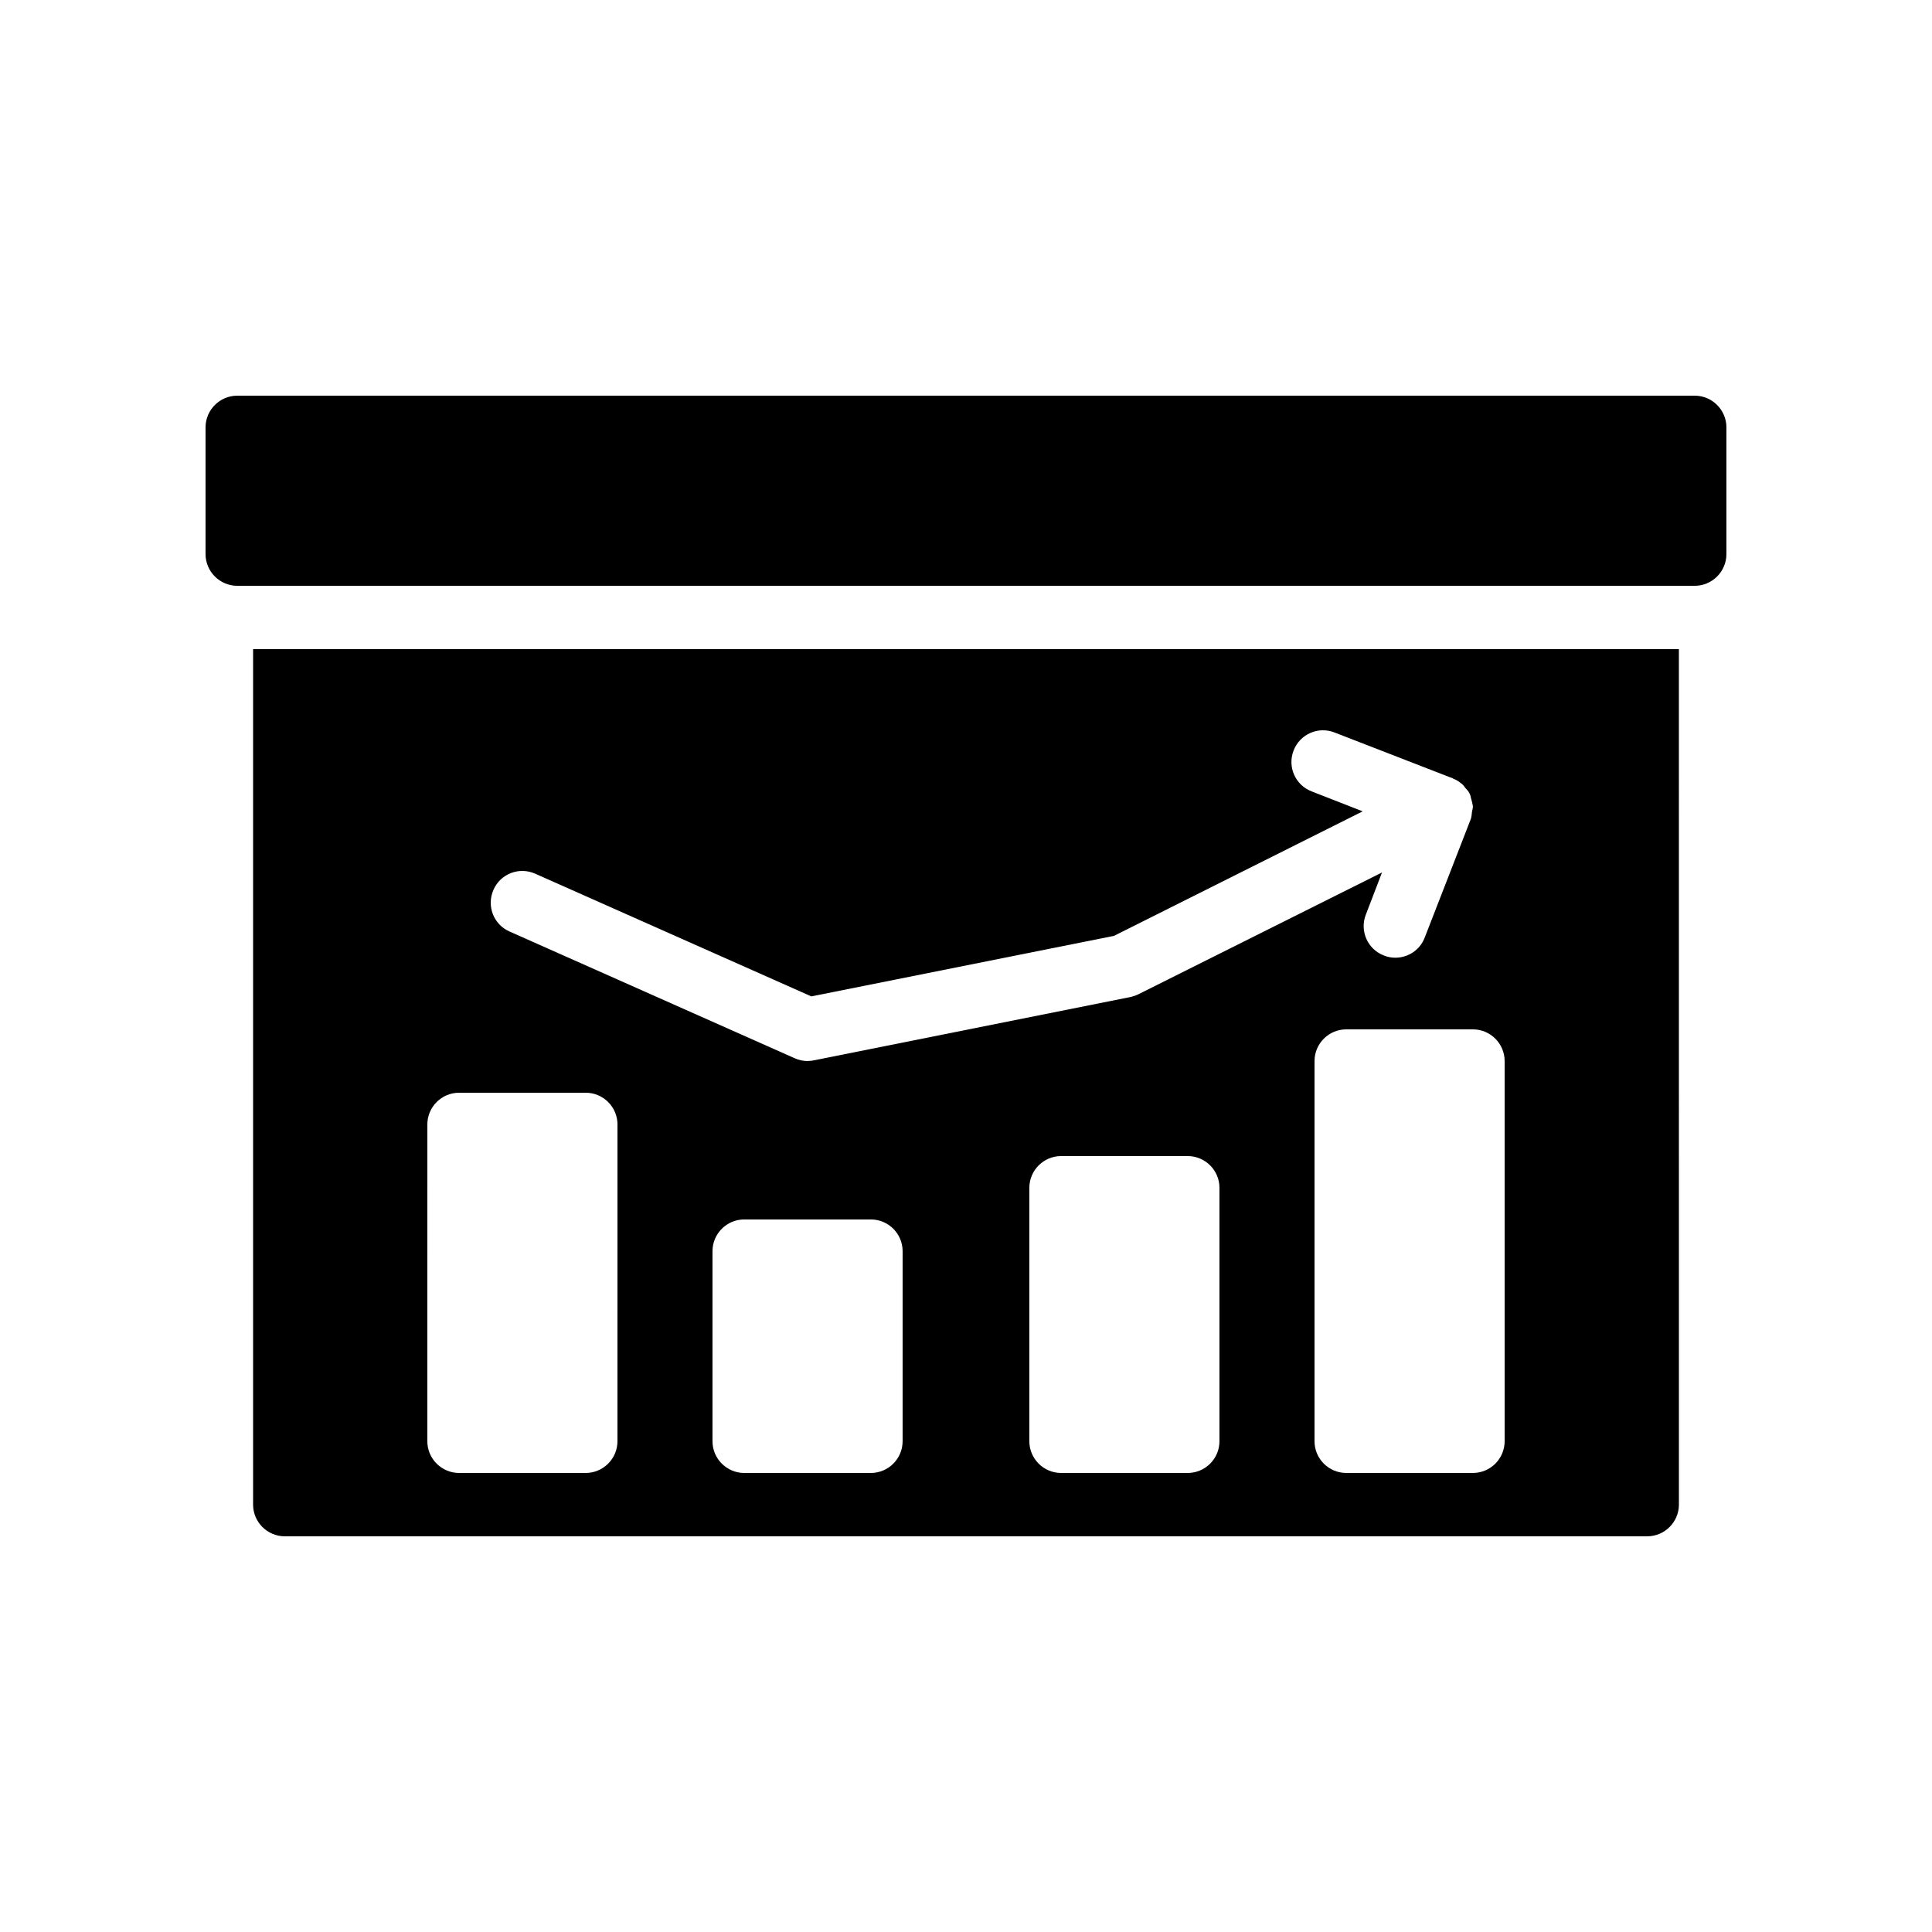
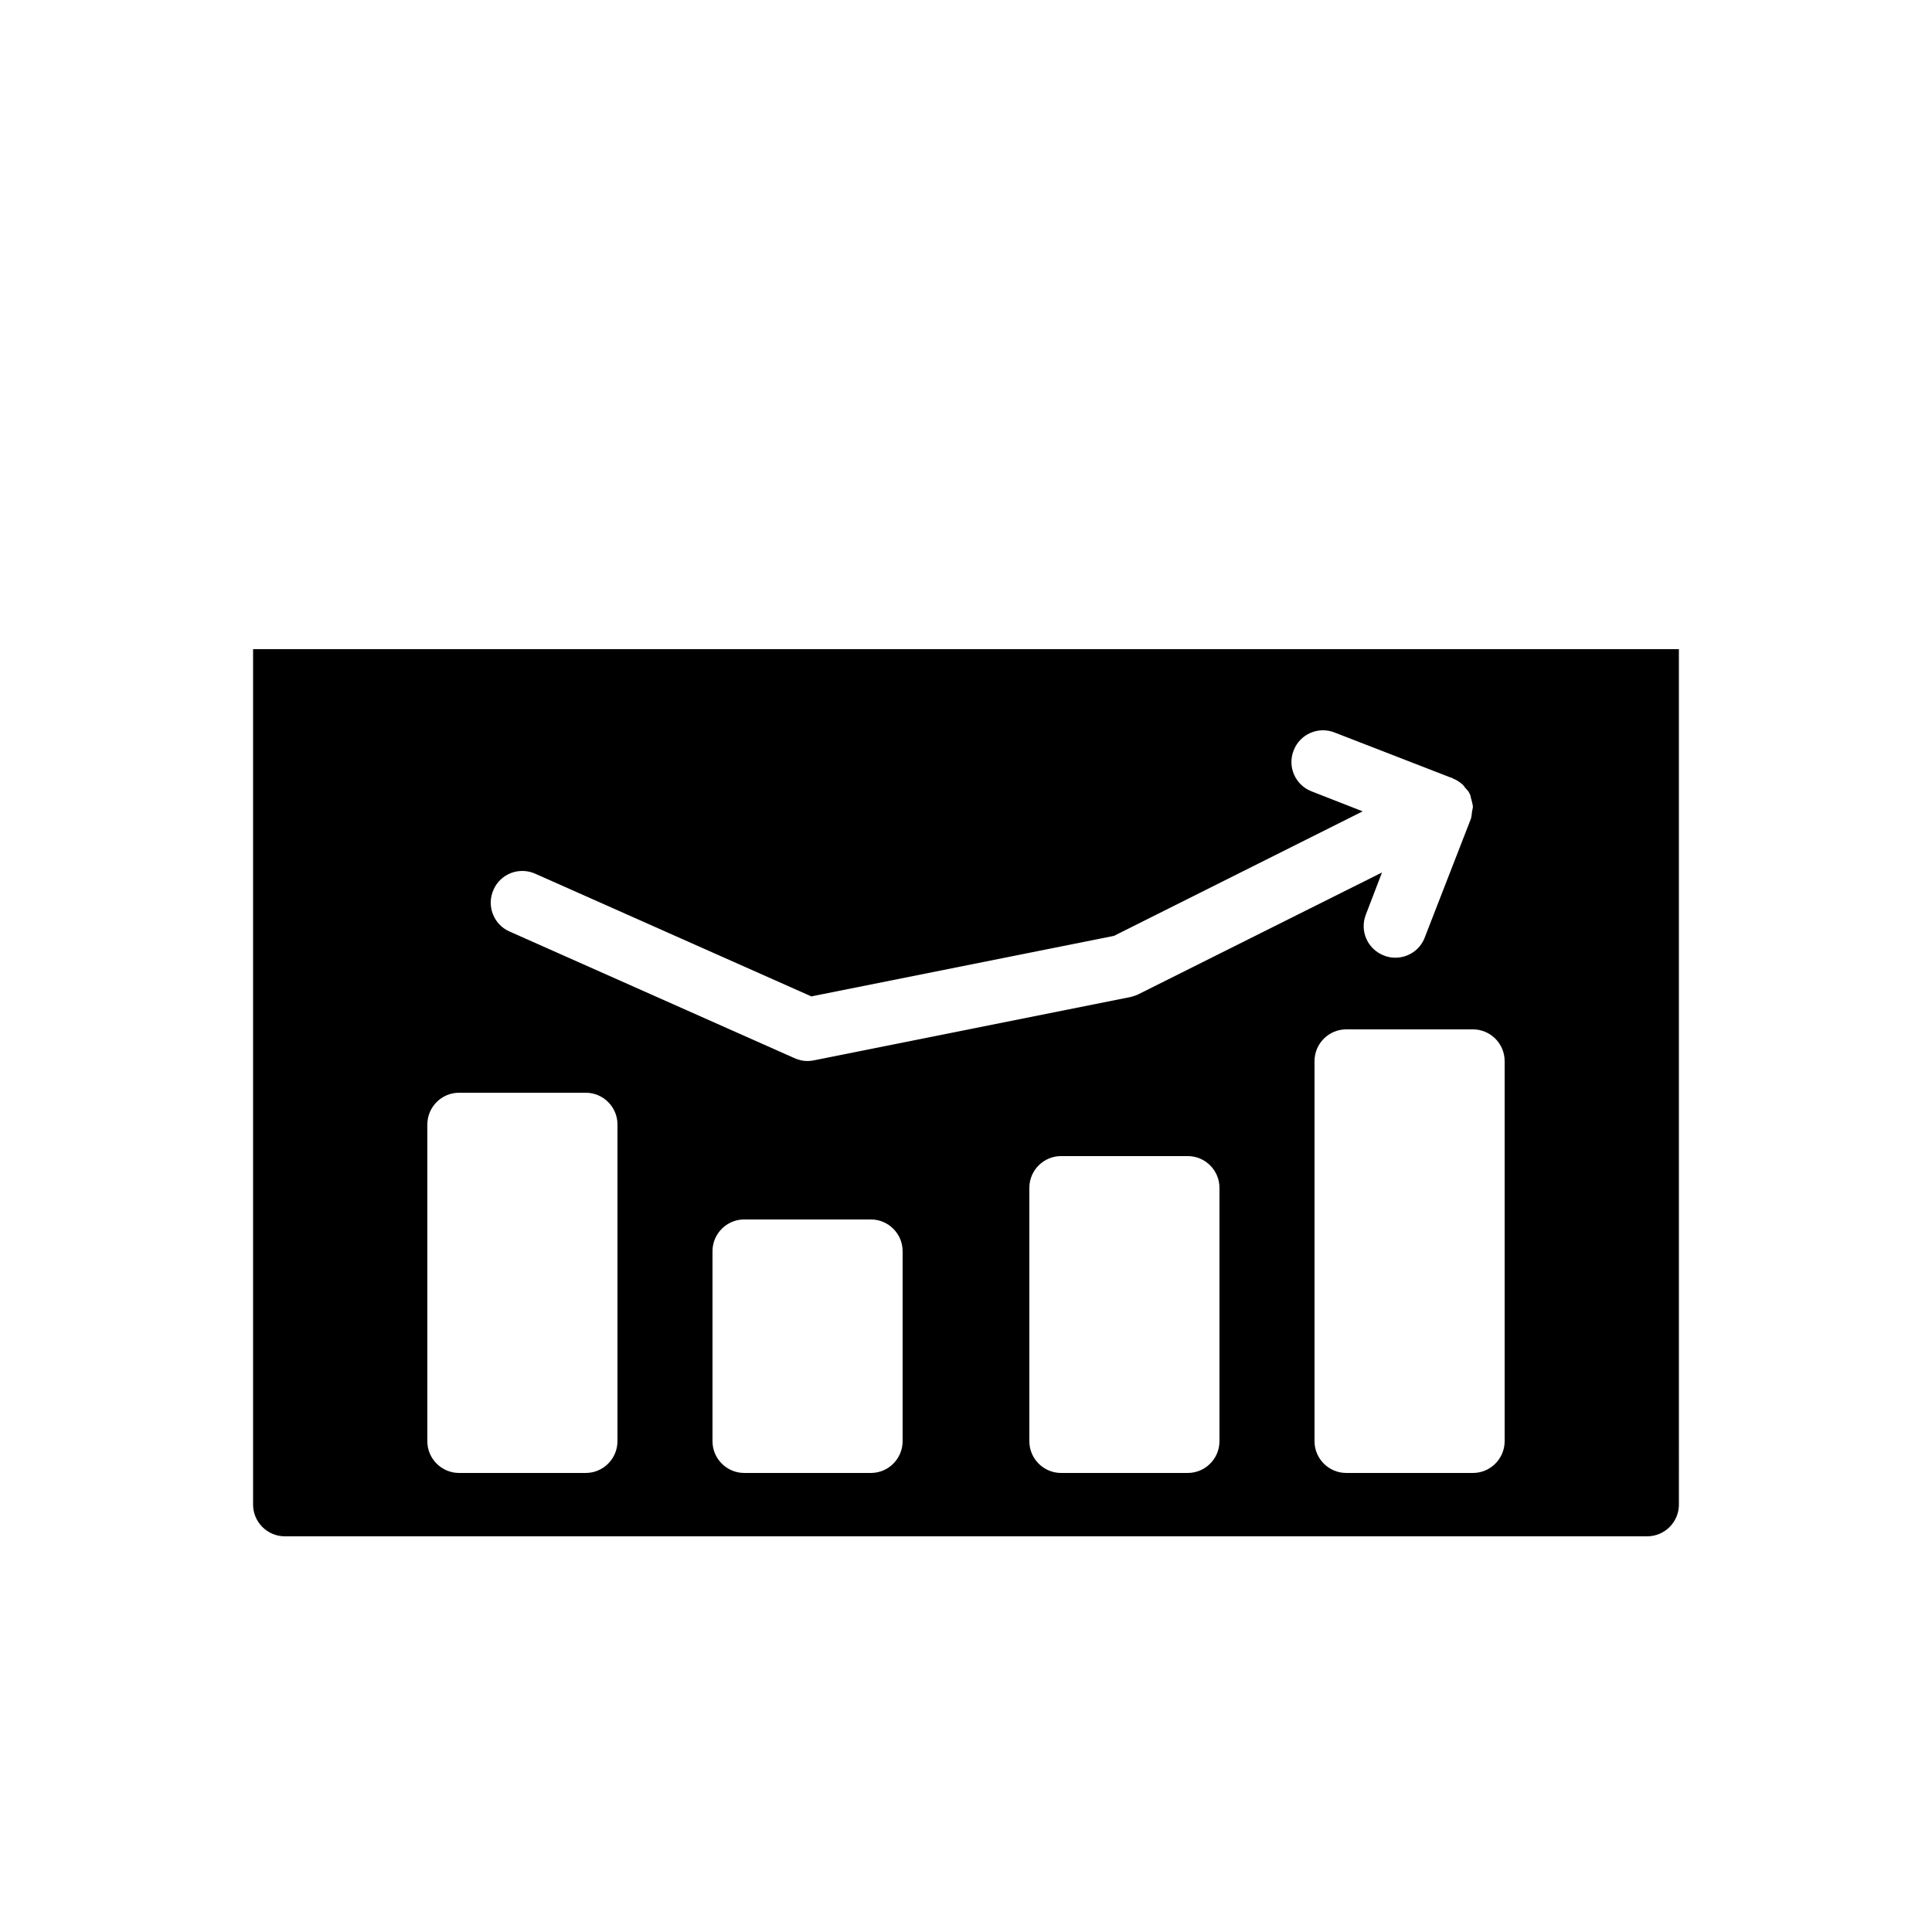
<svg xmlns="http://www.w3.org/2000/svg" fill="#000000" width="800px" height="800px" version="1.1" viewBox="144 144 512 512">
  <g>
    <path d="m211.07 316.03v226.71c0 4.617 3.777 8.398 8.398 8.398h361.06c4.617 0 8.398-3.777 8.398-8.398l-0.004-226.71zm63.73 63.73c1.848-4.199 6.801-6.129 11.082-4.199l73.137 32.496 80.191-16.039 65.914-33-13.52-5.289c-4.367-1.68-6.465-6.551-4.785-10.832 1.68-4.367 6.551-6.465 10.832-4.785l30.73 11.922c0.168 0 0.336 0.168 0.586 0.168v0.082c0.082 0 0.082 0 0.168 0.082 0.922 0.336 1.762 0.922 2.519 1.594 0.25 0.25 0.418 0.504 0.586 0.754 0.418 0.504 0.922 0.922 1.176 1.512 0.082 0.168 0.082 0.25 0.168 0.336 0.168 0.418 0.168 0.84 0.336 1.258 0.168 0.672 0.336 1.258 0.418 1.848 0 0.504-0.168 1.008-0.25 1.512-0.082 0.586-0.082 1.09-0.25 1.68-0.082 0.082 0 0.168-0.082 0.25l-12.176 31.32c-1.258 3.359-4.449 5.375-7.809 5.375-1.008 0-2.016-0.168-3.023-0.586-4.367-1.68-6.465-6.551-4.785-10.832l4.281-11.168-64.488 32.242c-0.672 0.336-1.426 0.586-2.098 0.754l-83.969 16.793c-0.586 0.098-1.09 0.18-1.676 0.18-1.176 0-2.352-0.25-3.441-0.754l-75.57-33.586c-4.203-1.848-6.133-6.805-4.203-11.086zm32.832 146.19c0 4.617-3.777 8.398-8.398 8.398h-33.586c-4.617 0-8.398-3.777-8.398-8.398l0.004-83.965c0-4.617 3.777-8.398 8.398-8.398h33.586c4.617 0 8.398 3.777 8.398 8.398zm75.57 0c0 4.617-3.777 8.398-8.398 8.398h-33.586c-4.617 0-8.398-3.777-8.398-8.398v-50.383c0-4.617 3.777-8.398 8.398-8.398h33.586c4.617 0 8.398 3.777 8.398 8.398zm83.969 0c0 4.617-3.777 8.398-8.398 8.398h-33.586c-4.617 0-8.398-3.777-8.398-8.398v-67.176c0-4.617 3.777-8.398 8.398-8.398h33.586c4.617 0 8.398 3.777 8.398 8.398zm75.574 0c0 4.617-3.777 8.398-8.398 8.398h-33.586c-4.617 0-8.398-3.777-8.398-8.398v-100.76c0-4.617 3.777-8.398 8.398-8.398h33.586c4.617 0 8.398 3.777 8.398 8.398z" />
-     <path d="m593.12 248.86h-386.25c-4.617 0-8.398 3.777-8.398 8.398v33.586c0 4.617 3.777 8.398 8.398 8.398h386.25c4.617 0 8.398-3.777 8.398-8.398v-33.586c0-4.621-3.781-8.398-8.398-8.398z" />
  </g>
</svg>